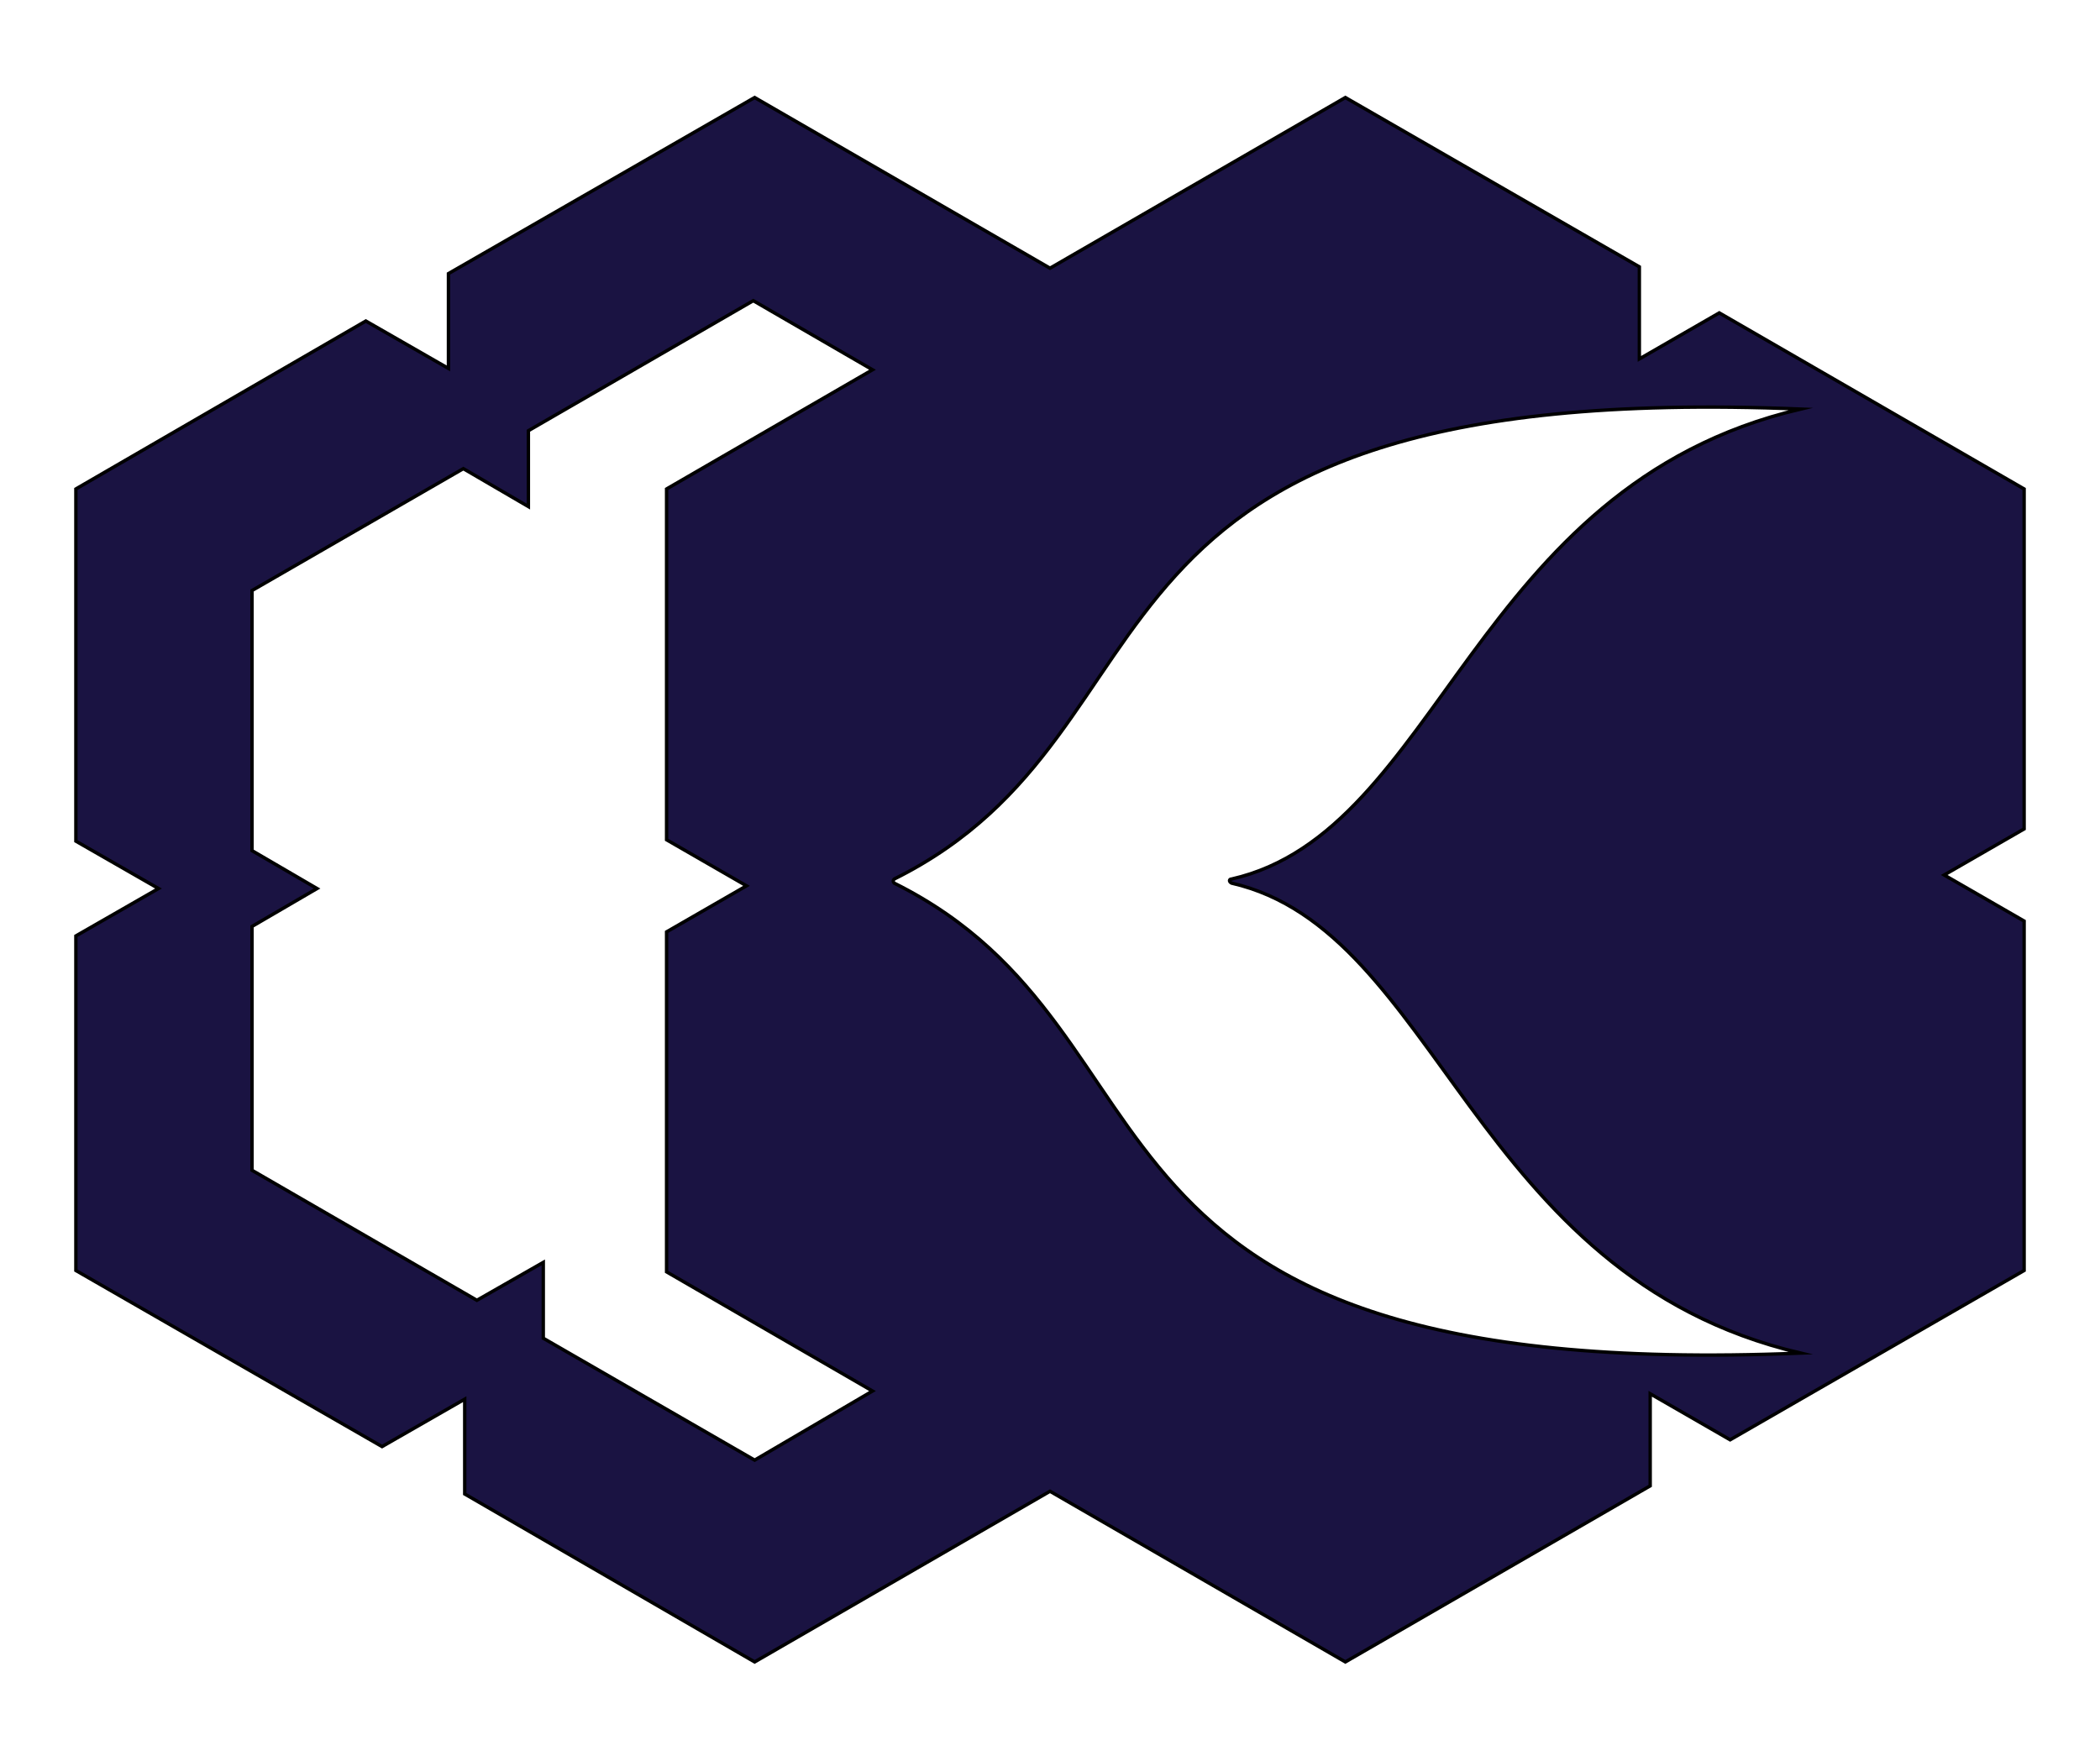
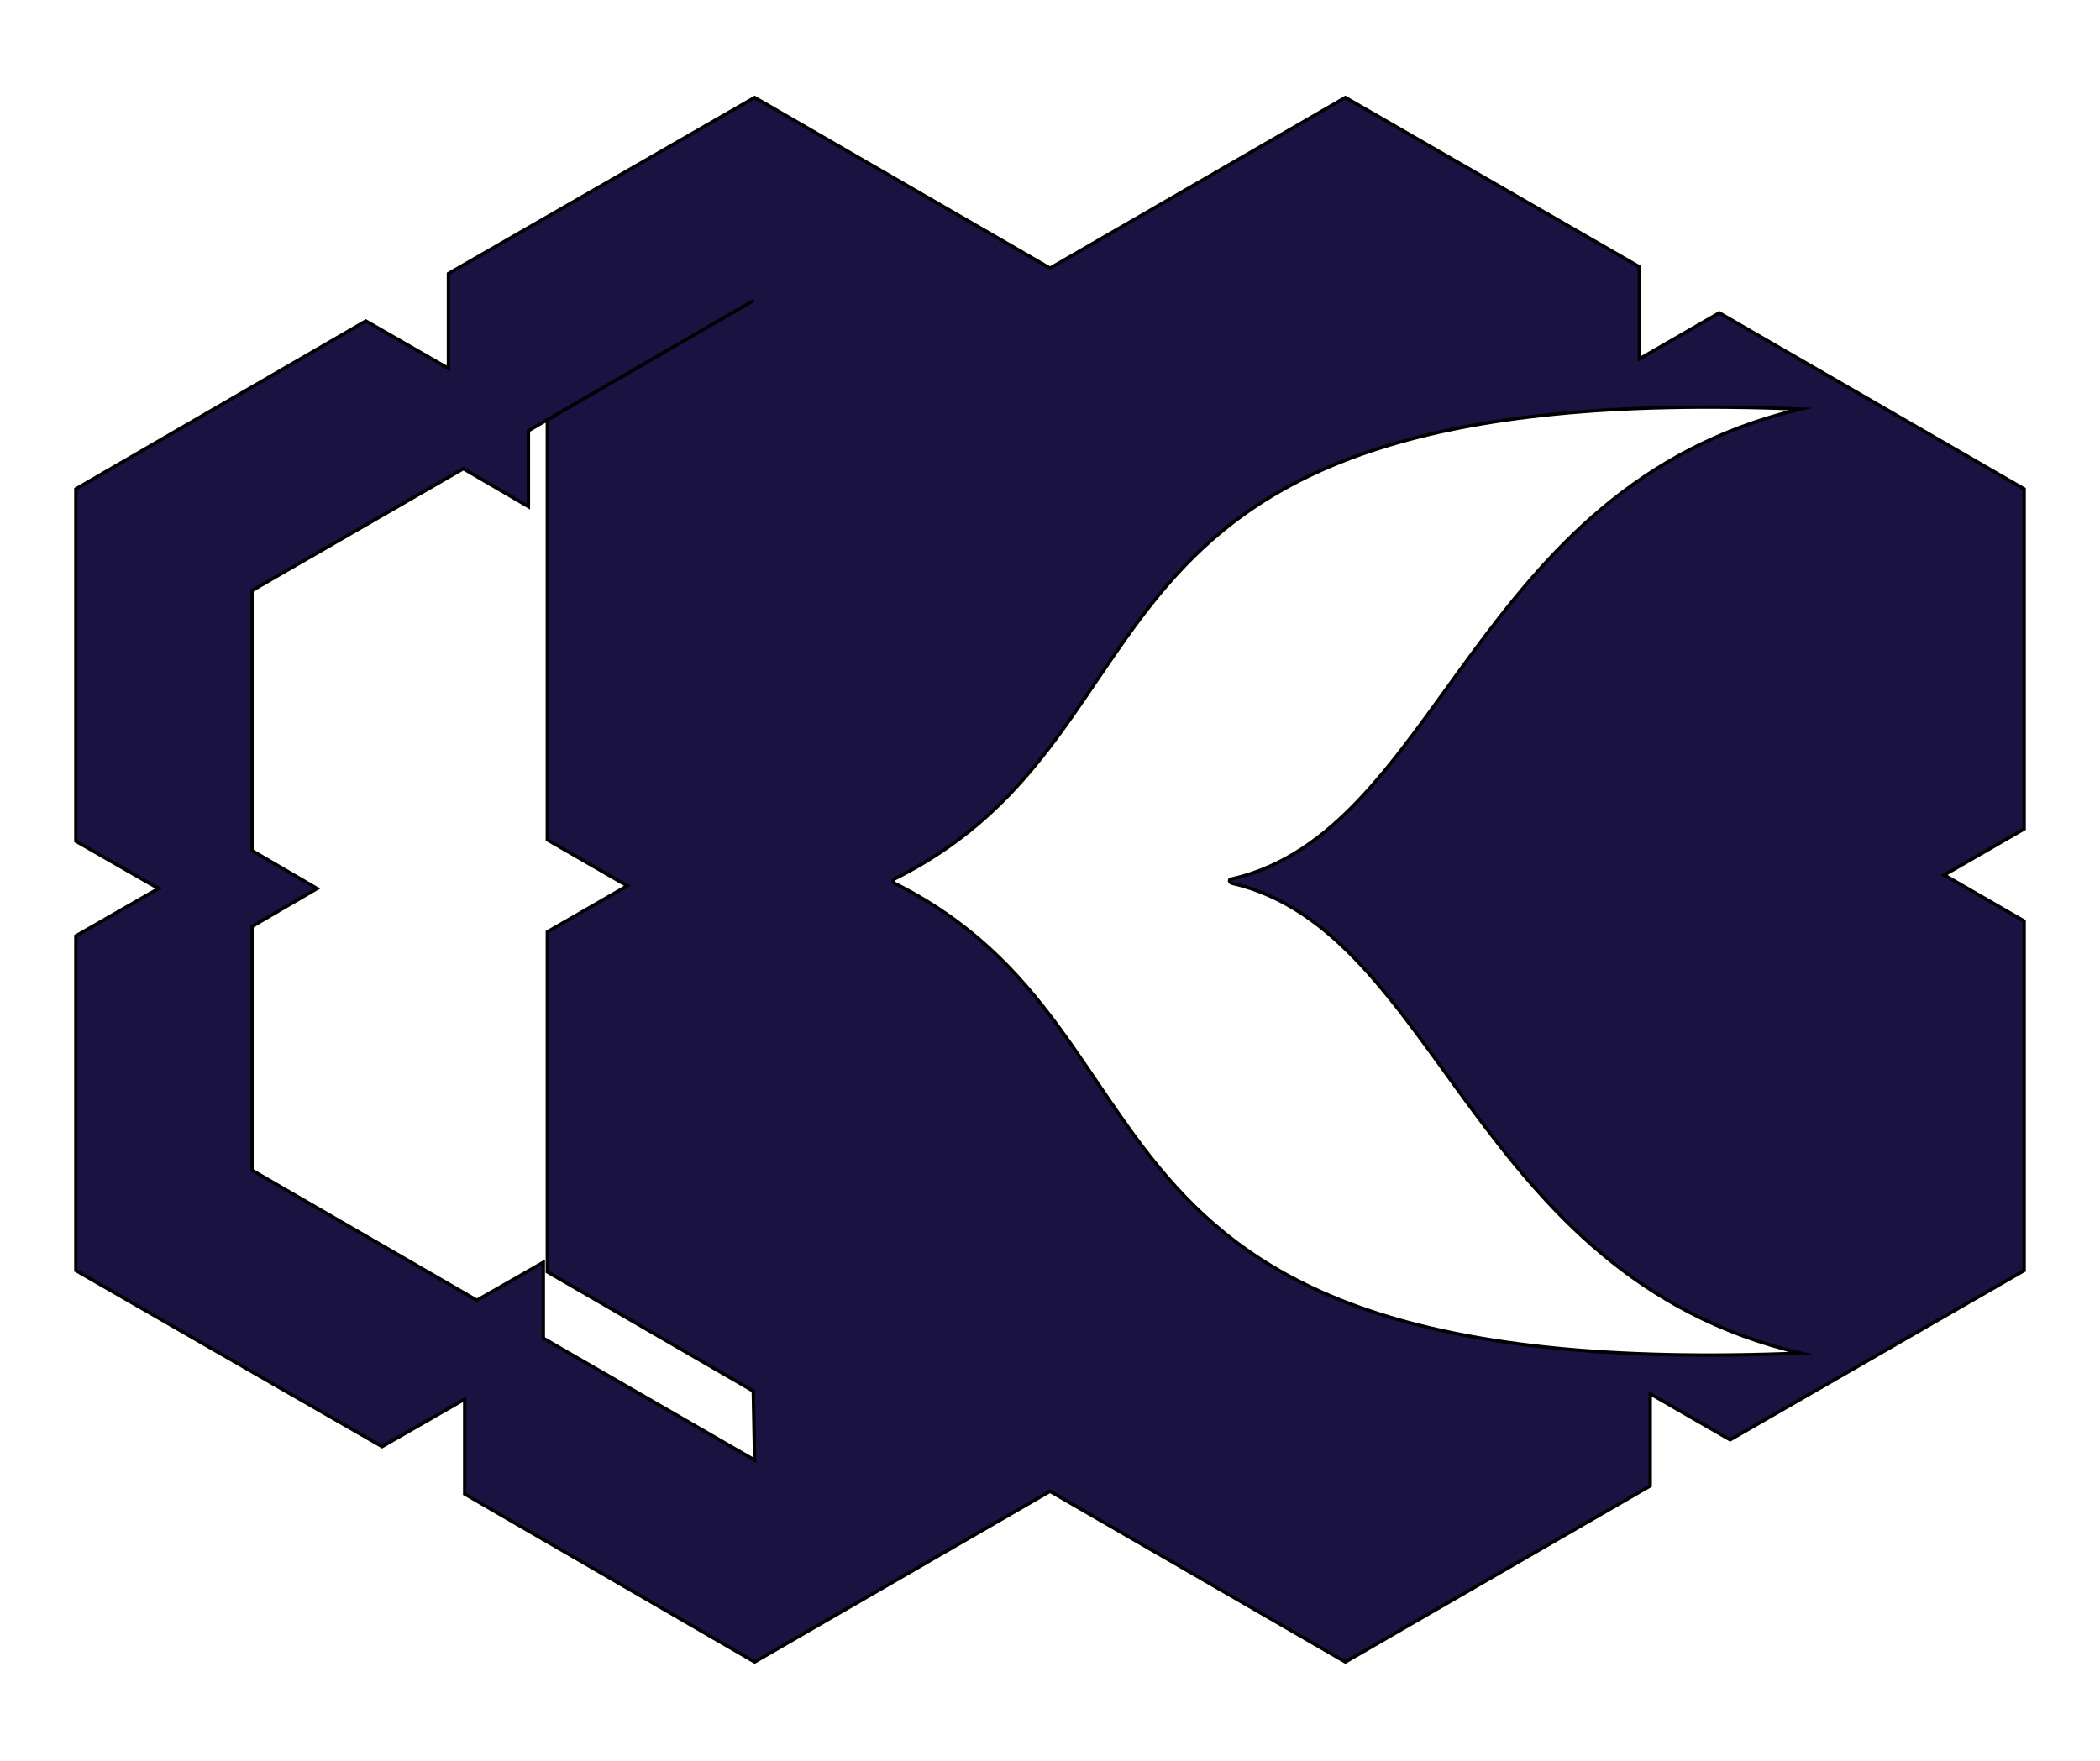
<svg xmlns="http://www.w3.org/2000/svg" version="1.1" id="Layer_2" x="0px" y="0px" viewBox="0 0 155 130" style="enable-background:new 0 0 155 130;" xml:space="preserve">
  <style type="text/css">
	.st0{fill:#1A1342;stroke:#000000;stroke-width:0.25;stroke-miterlimit:10;}
</style>
-   <path class="st0" d="M149.4,36.1l-22.5-13l-5.9,3.4v-6.8L99.3,7.2L77.5,19.8L55.7,7.2l-22.6,13v7L27,23.7L5.6,36.1v26l6.1,3.5  l-6.1,3.5v24.7l22.6,13l6.1-3.5v7l21.4,12.4l21.8-12.6l21.8,12.6l22.5-13v-6.8l5.9,3.4l21.7-12.5V68l-5.9-3.4l5.9-3.4V36.1z   M55.7,107.8l-15.6-9v-5.6L35.2,96l-16.6-9.6v-18l4.8-2.8l-4.8-2.8V43.6l15.6-9l4.8,2.8v-5.6l16.6-9.6l8.8,5.1l-15.2,8.8V62l5.9,3.4  l-5.9,3.4v25.1l15.2,8.8L55.7,107.8z M90.9,65.2c15.3,3.5,17.7,29,42,34.7c-56.3,2.3-44.4-23.5-66.9-34.7c-0.1-0.1-0.1-0.2,0-0.3  c22.5-11.2,10.6-37,66.9-34.7c-24.3,5.7-26.6,31.2-42,34.7C90.7,64.9,90.7,65.1,90.9,65.2z" />
+   <path class="st0" d="M149.4,36.1l-22.5-13l-5.9,3.4v-6.8L99.3,7.2L77.5,19.8L55.7,7.2l-22.6,13v7L27,23.7L5.6,36.1v26l6.1,3.5  l-6.1,3.5v24.7l22.6,13l6.1-3.5v7l21.4,12.4l21.8-12.6l21.8,12.6l22.5-13v-6.8l5.9,3.4l21.7-12.5V68l-5.9-3.4l5.9-3.4V36.1z   M55.7,107.8l-15.6-9v-5.6L35.2,96l-16.6-9.6v-18l4.8-2.8l-4.8-2.8V43.6l15.6-9l4.8,2.8v-5.6l16.6-9.6l-15.2,8.8V62l5.9,3.4  l-5.9,3.4v25.1l15.2,8.8L55.7,107.8z M90.9,65.2c15.3,3.5,17.7,29,42,34.7c-56.3,2.3-44.4-23.5-66.9-34.7c-0.1-0.1-0.1-0.2,0-0.3  c22.5-11.2,10.6-37,66.9-34.7c-24.3,5.7-26.6,31.2-42,34.7C90.7,64.9,90.7,65.1,90.9,65.2z" />
</svg>